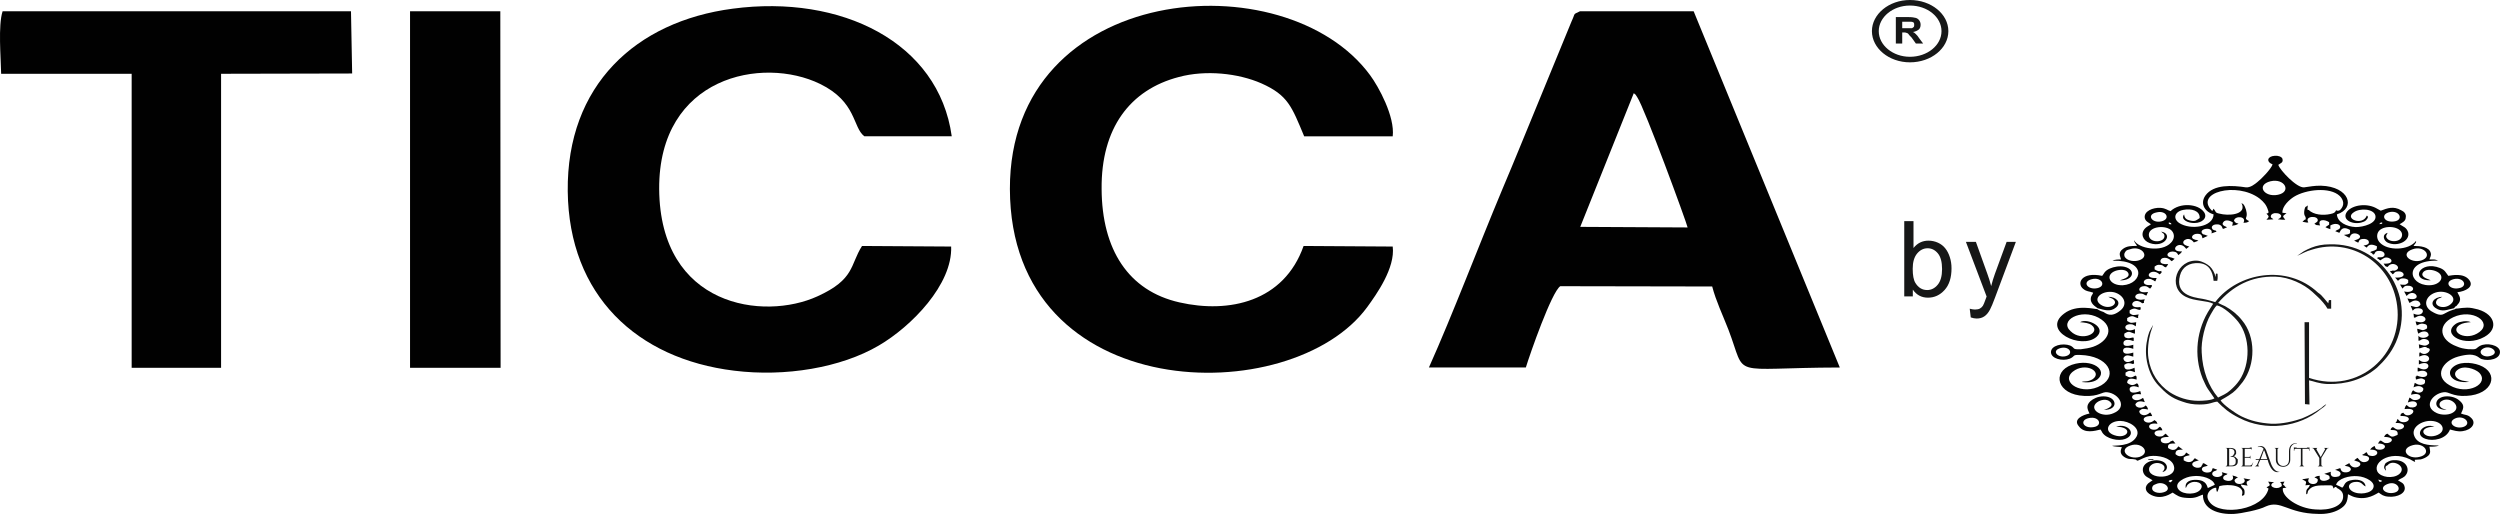
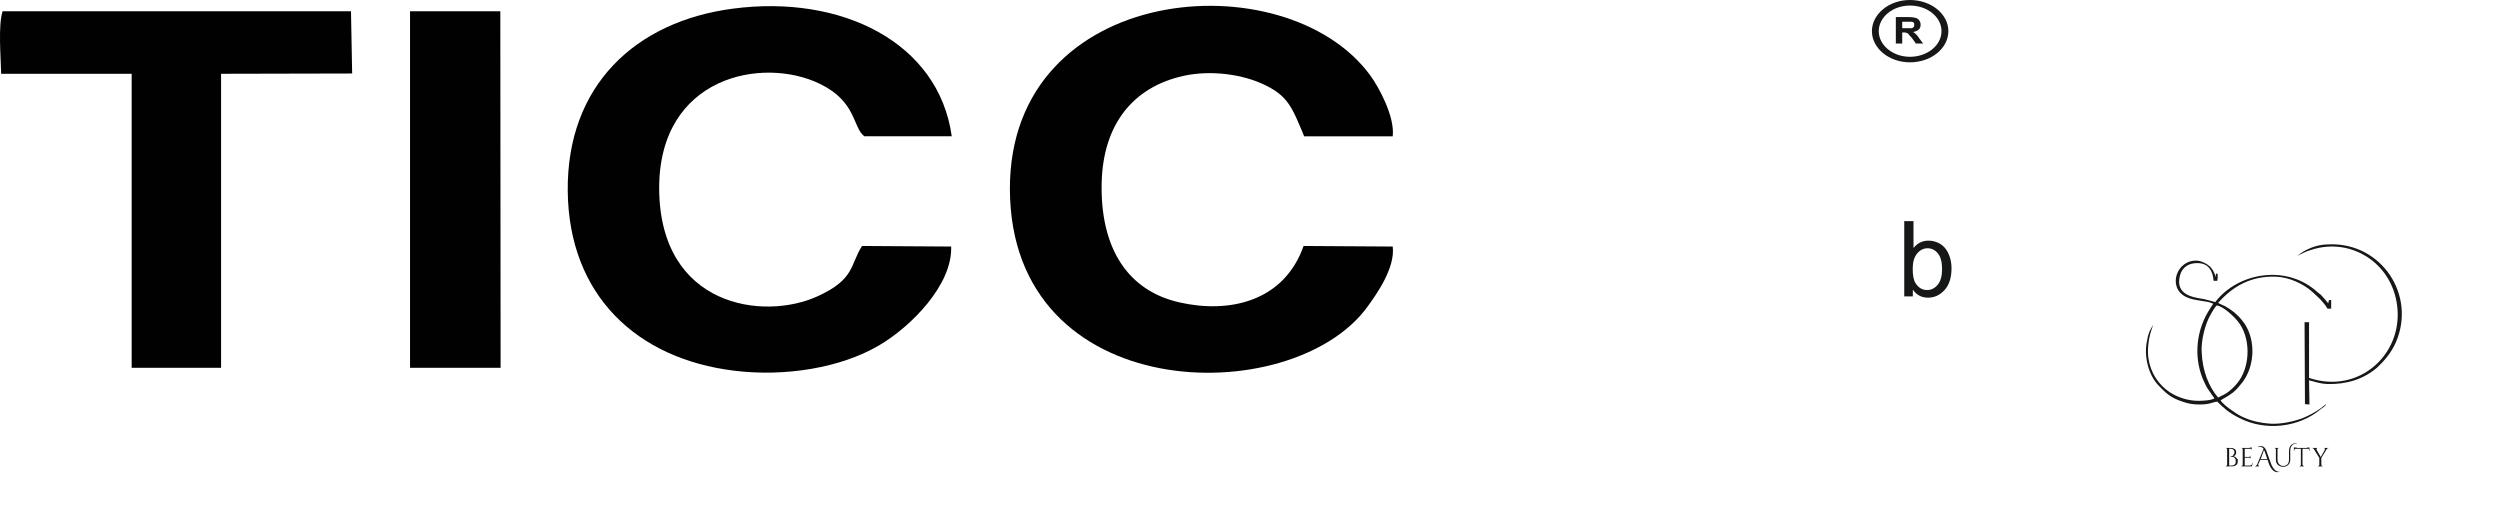
<svg xmlns="http://www.w3.org/2000/svg" version="1.1" id="Layer_1" x="0px" y="0px" width="304.452px" height="62.592px" viewBox="0 0 304.452 62.592" enable-background="new 0 0 304.452 62.592" xml:space="preserve">
  <g>
-     <path fill="#010101" d="M198.962,11.348c0.353,0.316,0.07-0.036,0.424,0.493c0.881,1.269,6.025,15.294,6.132,15.858l-13.074-0.071   L198.962,11.348z M185.818,44.754c0.493-1.621,3.136-9.198,4.193-9.901l18.501,0.035c0.457,1.762,1.304,3.522,1.974,5.25   c2.325,6.062-0.212,4.651,13.567,4.616L206.256,1.375h-13.849c-0.917,0.458-0.494,0.105-1.022,1.232l-3.91,9.515   c-1.517,3.665-2.96,7.259-4.546,10.995c-2.892,6.906-6.026,15.188-8.915,21.637H185.818z" />
    <path fill="#010101" d="M115.832,30.024l-10.854-0.07c-1.48,2.326-0.847,4.053-5.428,6.132c-6.554,2.995-19.17,1.304-19.275-13.074   C80.205,9.304,92.856,6.801,99.869,10.22c4.477,2.185,3.947,5.286,5.393,6.378h10.642C114.317,5.145,102.441-0.705,89.227,1.057   c-11.806,1.55-20.229,9.338-20.087,22.236c0.141,12.687,8.422,20.403,20.263,21.849c6.202,0.775,13.004-0.353,17.62-3.065   C111.004,39.75,116.008,34.642,115.832,30.024L115.832,30.024z" />
    <path fill="#010101" d="M169.607,30.024l-10.854-0.07c-2.396,6.801-9.092,8.246-15.118,6.871   c-6.236-1.409-9.443-6.447-9.479-13.813c-0.07-7.4,3.453-12.087,9.409-13.637c3.276-0.881,7.224-0.458,10.043,0.775   c3.242,1.444,3.7,2.819,5.215,6.449h10.783c0.283-2.396-1.728-6.062-2.748-7.436C156.57-4.863,122.951-2.22,122.986,23.011   c0.07,26.502,34.323,26.958,43.521,14.379C167.634,35.838,169.925,32.632,169.607,30.024L169.607,30.024z" />
    <path fill="#010101" d="M0.317,1.375C-0.247,3.101,0.105,6.978,0.14,8.986h15.894V44.79h10.889V8.986L42.886,8.95l-0.142-7.576   L0.317,1.375L0.317,1.375z" />
    <polygon fill="#010101" points="49.935,44.79 60.964,44.79 60.929,1.375 49.935,1.375  " />
    <path fill="#161717" d="M279.751,31.152c0.25-0.1,0.55-0.249,0.851-0.399c0.299-0.147,0.597-0.248,0.947-0.348   c4.69-1.498,9.729,1.545,10.378,6.832c0.746,5.937-4.691,10.827-10.729,8.782v-6.785h-0.548l0.05,9.979l0.55,0.05l-0.052-2.945   c0.551,0.1,1.15,0.4,2.246,0.45c2.294,0.05,4.338-0.55,6.036-1.997c0.85-0.797,1.697-1.746,2.297-3.092   c2.493-5.788-1.796-12.124-8.084-11.923c-0.848,0-1.547,0.148-2.195,0.398c-0.349,0.148-0.697,0.301-0.945,0.449L279.751,31.152z    M269.971,37.188c0.799,0.15,2.045,1.299,2.594,1.995c1.499,1.896,1.499,5.141,0.149,7.134c-0.349,0.501-0.698,0.849-1.096,1.201   c-0.55,0.496-0.949,0.597-1.498,0.896c-1.146-1.348-1.896-3.243-1.995-5.488c-0.1-1.397,0.398-3.444,1.097-4.639   C269.424,37.938,269.724,37.39,269.971,37.188L269.971,37.188z M269.525,36.989c-0.102,0.199-0.25,0.35-0.352,0.55   c-1.694,2.543-2.045,5.735-0.946,8.53c0.198,0.397,0.398,0.948,0.647,1.297l0.799,1.146c-0.35,0.251-1.446,0.3-1.947,0.3   c-1.247,0-2.495-0.397-3.492-1.045c-1.347-0.899-2.343-2.347-2.595-4.143c-0.148-0.948,0-2.195,0.252-3.095   c0.099-0.299,0.2-0.597,0.299-0.897c-0.049,0-0.049,0-0.049,0.049l-0.2,0.351c-0.099,0.15-0.099,0.25-0.202,0.398   c-0.1,0.299-0.2,0.598-0.249,0.946c-0.448,1.897,0.098,4.241,1.396,5.588c0.85,0.898,1.499,1.499,2.894,1.946   c0.698,0.252,1.297,0.351,2.096,0.351c1.296,0,1.546-0.302,2.146-0.351c0.797,0.798,1.396,1.347,2.691,1.997   c3.195,1.643,7.285,1.147,9.931-1.097c0.148-0.101,0.2-0.15,0.348-0.25c0.149-0.149,0.202-0.149,0.3-0.349   c-0.249,0.148-0.398,0.299-0.647,0.498c-0.65,0.448-1.447,0.897-2.196,1.198c-1.048,0.397-2.546,0.747-3.842,0.697   c-1.446-0.099-2.494-0.349-3.641-0.898c-0.798-0.398-2.197-1.395-2.545-1.945c0.099-0.1,0.85-0.449,1.496-0.948   c0.5-0.397,0.797-0.797,1.2-1.297c1.594-2.146,1.594-5.537-0.101-7.532c-0.55-0.699-1.248-1.249-2.047-1.697   c-0.299-0.15-0.599-0.25-0.848-0.398c1.746-1.995,3.991-3.294,6.984-3.195c1.696,0.051,3.446,0.9,4.492,1.849l0.645,0.6   c0.352,0.301,1,1.046,1.2,1.446h0.448V36.54c-0.397,0-0.25,0-0.349,0.398l-0.55-0.646c-0.249-0.303-0.398-0.45-0.696-0.65   c-3.793-3.543-9.779-2.444-12.522,1.147c-0.551-0.146-0.999-0.298-1.548-0.397c-1.298-0.2-3.343-0.55-2.744-2.845   c0.252-0.997,1.098-1.598,2.347-1.497c1.147,0.097,1.647,0.949,1.746,2.146h0.447c0.049-0.199,0.049-0.351,0.049-0.502   c0-0.348,0-0.348-0.101-0.396c-0.198,0.1-0.097,0.049-0.146,0.447c-0.149-0.598-0.4-0.995-0.7-1.296   c-0.349-0.302-0.847-0.6-1.445-0.698c-2.595-0.25-3.791,3.243-1.497,4.391C267.229,36.69,268.826,36.591,269.525,36.989   L269.525,36.989z" />
-     <rect x="274.704" y="55.898" fill="#161717" width="0.669" height="0.095" />
    <path fill="#161717" d="M271.619,54.551c0.249,0,0.397,0.048,0.55,0.151c0.098,0.098,0.148,0.199,0.148,0.348c0,0.1,0,0.15,0,0.2   c-0.051,0.049-0.051,0.099-0.1,0.148c0,0.05-0.049,0.101-0.099,0.101c-0.052,0.049-0.102,0.049-0.151,0.049   c0.1,0.05,0.202,0.05,0.251,0.099c0.051,0.051,0.1,0.1,0.149,0.148c0.05,0.051,0.1,0.099,0.148,0.147c0,0.101,0,0.151,0,0.252   c0,0.199-0.049,0.35-0.199,0.448c-0.1,0.101-0.301,0.151-0.55,0.151h-0.348v-0.103h0.348c0.148,0,0.299-0.049,0.399-0.147   c0.099-0.101,0.099-0.201,0.099-0.35c0-0.149,0-0.252-0.049-0.301c-0.05-0.099-0.099-0.147-0.15-0.199   c-0.1-0.051-0.199-0.051-0.248-0.051c-0.101-0.049-0.201-0.049-0.249-0.049l0,0c0.048,0,0.098-0.048,0.146-0.048   c0.051,0,0.15,0,0.2-0.05c0.051-0.05,0.099-0.101,0.099-0.148c0.051-0.05,0.103-0.148,0.103-0.252c0-0.148-0.052-0.248-0.151-0.348   c-0.099-0.05-0.199-0.1-0.349-0.1h-0.299c0,0,0,0,0-0.051l0,0c0-0.049-0.048-0.049-0.048-0.049L271.619,54.551L271.619,54.551z    M271.469,54.551v2.246h-0.248v-2.246H271.469z M271.27,56.546v0.251h-0.302l0,0h0.049c0.052,0,0.104-0.05,0.152-0.099   c0.051,0,0.051-0.051,0.051-0.149h0.05V56.546z M271.27,54.751h-0.049c0-0.049,0-0.099-0.05-0.152c-0.05,0-0.102-0.048-0.152-0.048   h-0.05l0,0h0.302L271.27,54.751L271.27,54.751z M273.366,54.551v2.246h-0.248v-2.246H273.366z M274.212,56.695v0.101h-0.896v-0.101   H274.212z M274.064,55.646v0.101h-0.747v-0.101H274.064z M274.212,54.551v0.102h-0.896v-0.102H274.212z M274.413,56.297l-0.201,0.5   h-0.499l0.102-0.099c0.098,0,0.147,0,0.198,0c0.1-0.051,0.149-0.051,0.199-0.1c0.051-0.05,0.05-0.102,0.099-0.15   C274.314,56.396,274.363,56.346,274.413,56.297L274.413,56.297L274.413,56.297z M274.064,55.747v0.198l0,0v-0.05   c0-0.048-0.05-0.098-0.05-0.098c-0.05-0.05-0.05-0.05-0.1-0.05l0,0L274.064,55.747L274.064,55.747z M274.064,55.448v0.198h-0.151   l0,0c0.05,0,0.05-0.049,0.1-0.049C274.014,55.549,274.064,55.5,274.064,55.448L274.064,55.448L274.064,55.448L274.064,55.448z    M274.212,54.599v0.303l0,0v-0.1c0-0.051-0.049-0.1-0.049-0.1c-0.049-0.05-0.099-0.05-0.148-0.05v-0.051h0.197V54.599z    M274.212,54.551h-0.396c0.048,0,0.097,0,0.146,0c0-0.05,0.05-0.05,0.1-0.05s0.05,0,0.1,0c0,0,0.049,0,0.049-0.049L274.212,54.551   L274.212,54.551z M273.167,56.546v0.251h-0.303l0,0h0.05c0.053,0,0.102-0.05,0.152-0.099c0.05,0,0.05-0.051,0.05-0.149h0.051   V56.546z M273.167,54.751h-0.049c0-0.049,0-0.099-0.051-0.152c-0.05,0-0.1-0.048-0.152-0.048l0,0h-0.049h0.302L273.167,54.751   L273.167,54.751z M280.399,54.551v2.246h-0.198v-2.246H280.399z M281.249,54.551v0.102h-1.897v-0.102H281.249z M281.249,54.599   v0.303h-0.052v-0.1c0-0.051,0-0.1-0.049-0.1c0-0.05-0.05-0.05-0.1-0.05v-0.051h0.2V54.599z M281.249,54.551h-0.399   c0.05,0,0.101,0,0.101-0.05c0.048,0,0.097,0,0.147,0c0,0,0.049,0,0.099,0c0,0,0.051,0,0.051-0.049v0.099H281.249z M280.201,56.546   v0.251h-0.25l0,0h0.048c0.051,0,0.1-0.05,0.149-0.099C280.201,56.695,280.201,56.645,280.201,56.546L280.201,56.546z    M280.399,56.546L280.399,56.546c0,0.099,0.051,0.149,0.101,0.149c0,0.05,0.052,0.101,0.148,0.101l0,0l0,0h-0.251v-0.25H280.399z    M279.6,54.599v0.054c-0.049,0-0.099,0-0.148,0.05c-0.051,0-0.051,0.049-0.051,0.098v0.099h-0.049v-0.3H279.6L279.6,54.599z    M279.351,54.451c0.049,0.049,0.049,0.049,0.1,0.049c0,0,0.049,0,0.1,0c0.049,0,0.049,0,0.099,0c0.049,0.05,0.099,0.05,0.099,0.05   h-0.398v-0.099H279.351z M281.995,54.551l0.649,1.149l-0.147,0.147l-0.801-1.297H281.995z M282.695,55.747v1.049h-0.249v-1.049   H282.695z M283.242,54.551h0.2l-0.797,1.297l-0.098-0.05L283.242,54.551z M283.143,54.751v-0.049c0-0.05,0-0.05-0.05-0.05   c0-0.054,0-0.054,0-0.054c-0.05-0.048-0.05-0.048-0.099-0.048h-0.052l0,0h0.749l0,0h-0.051c-0.049,0-0.146,0.048-0.199,0.048   c-0.049,0.054-0.099,0.104-0.148,0.152H283.143z M281.846,54.751c-0.05-0.049-0.099-0.099-0.15-0.152   c-0.049,0-0.097-0.048-0.199-0.048l0,0l0,0h0.799l0,0h-0.054c-0.048,0-0.048,0-0.097,0.048c0,0,0,0,0,0.054   c-0.051,0-0.051,0-0.051,0.05v0.049H281.846z M282.497,56.546v0.251h-0.303l0,0h0.048c0.054,0,0.104-0.05,0.152-0.099   c0.051,0,0.051-0.051,0.051-0.149h0.052V56.546z M282.644,56.546h0.049c0,0.099,0,0.149,0.05,0.149   c0.051,0.05,0.101,0.101,0.148,0.101h0.05l0,0h-0.298L282.644,56.546L282.644,56.546z M277.656,57.444   c-0.6,0.1-0.998-0.647-1.149-1.147l-0.399-1.096c-0.147-0.499-0.396-1.1-1.146-0.798v0.049c0.349-0.102,0.549,0,0.699,0.2   l-0.798,1.946c-0.101,0.1-0.202,0.2-0.302,0.2h-0.05l0,0h0.7l0,0h-0.051c-0.098,0-0.147-0.101-0.147-0.25l0.249-0.55h0.897   l0.1,0.347C276.607,57.344,277.105,57.644,277.656,57.444L277.656,57.444z M275.31,55.896l0.4-1.094   c0.05,0.1,0.098,0.199,0.147,0.35l0.249,0.744H275.31L275.31,55.896z M278.752,55.995c0,0.449-0.249,0.75-0.699,0.75   c-0.396,0-0.696-0.301-0.696-0.8v-1.243c0-0.05,0.1-0.151,0.199-0.151h0.051l0,0h-0.697l0,0h0.049c0.099,0,0.2,0.102,0.2,0.151   v1.293c0,0.501,0.349,0.852,0.896,0.852c0.501,0,0.853-0.351,0.853-0.852v-1.094c0-0.601,0.348-0.899,0.797-0.899v-0.049   c-0.548,0-0.948,0.298-0.948,0.997v1.045H278.752z" />
-     <rect x="261.621" y="55.898" fill="#161717" width="0.62" height="0.095" />
    <path fill="#161717" d="M232.592,0c-2.547,0-4.628,1.716-4.628,3.794c0,2.081,2.079,3.797,4.628,3.797   c2.601,0,4.682-1.716,4.682-3.797C237.273,1.716,235.192,0,232.592,0z M232.592,6.916c-2.079,0-3.795-1.405-3.795-3.121   c0-1.714,1.716-3.119,3.795-3.119c2.131,0,3.846,1.405,3.846,3.119C236.437,5.511,234.722,6.916,232.592,6.916z" />
    <path fill="#161717" d="M230.876,5.305V2.081h1.561c0.415,0,0.676,0.051,0.886,0.103c0.154,0.052,0.312,0.155,0.415,0.312   c0.104,0.156,0.156,0.311,0.156,0.521c0,0.208-0.053,0.417-0.211,0.571c-0.207,0.155-0.413,0.26-0.728,0.312   c0.155,0.051,0.261,0.156,0.366,0.259c0.103,0.104,0.259,0.26,0.415,0.52l0.467,0.624h-0.885l-0.521-0.728   c-0.208-0.208-0.363-0.365-0.415-0.468c-0.052-0.052-0.154-0.104-0.208-0.104c-0.104-0.053-0.209-0.053-0.364-0.053h-0.155v1.353   h-0.778V5.305z M231.655,3.432h0.521c0.363,0,0.571,0,0.675,0c0.104-0.053,0.155-0.105,0.209-0.156   c0.053-0.052,0.052-0.155,0.052-0.26c0-0.104,0-0.156-0.052-0.261c-0.104-0.052-0.156-0.104-0.313-0.104c-0.053,0-0.208,0-0.52,0   h-0.573V3.432L231.655,3.432z" />
    <g enable-background="new    ">
      <path fill="#161717" d="M232.946,36.098h-1.045v-9.167h1.126v3.27c0.475-0.595,1.08-0.894,1.819-0.894    c0.405,0,0.792,0.083,1.158,0.247c0.365,0.166,0.664,0.397,0.897,0.695c0.237,0.298,0.422,0.657,0.554,1.078    c0.134,0.421,0.202,0.871,0.202,1.351c0,1.139-0.282,2.017-0.845,2.64c-0.563,0.62-1.236,0.932-2.025,0.932    c-0.781,0-1.396-0.329-1.842-0.981V36.098z M232.931,32.728c0,0.797,0.108,1.372,0.327,1.726c0.354,0.578,0.832,0.868,1.437,0.868    c0.491,0,0.916-0.214,1.275-0.641c0.357-0.427,0.537-1.063,0.537-1.91c0-0.867-0.172-1.506-0.516-1.92    c-0.344-0.412-0.759-0.619-1.247-0.619c-0.49,0-0.917,0.215-1.274,0.64C233.112,31.302,232.931,31.918,232.931,32.728z" />
    </g>
    <g enable-background="new    ">
-       <path fill="#161717" d="M239.999,38.653l-0.124-1.057c0.246,0.066,0.46,0.1,0.642,0.1c0.252,0,0.451-0.041,0.602-0.124    c0.15-0.084,0.272-0.199,0.369-0.351c0.069-0.111,0.185-0.392,0.343-0.837c0.021-0.063,0.055-0.153,0.1-0.276l-2.52-6.652h1.215    l1.38,3.846c0.181,0.486,0.341,0.999,0.481,1.538c0.131-0.518,0.283-1.021,0.463-1.513l1.419-3.872h1.123l-2.523,6.752    c-0.271,0.729-0.481,1.232-0.631,1.507c-0.2,0.371-0.429,0.645-0.688,0.815c-0.258,0.175-0.565,0.261-0.924,0.261    C240.508,38.792,240.265,38.746,239.999,38.653z" />
-     </g>
-     <path fill="#030303" d="M262.588,58.939c0.996-0.446,2.047,0.65,0.947,0.997c-0.695,0.251-1.692-0.048-1.394-0.698   C262.239,59.04,262.39,59.04,262.588,58.939L262.588,58.939z M290.776,58.939c1.099-0.446,1.896,0.749,0.85,1.048   C290.527,60.288,289.528,59.39,290.776,58.939L290.776,58.939z M290.078,58.593c-0.3,0.2-0.351,0.049-0.45-0.201   c0.051,0.05,0.252,0.05,0.303,0.098C290.229,58.593,289.979,58.493,290.078,58.593L290.078,58.593z M264.086,58.593   c0.148-0.15,0.249-0.15,0.499-0.15c-0.099,0.15-0.099,0.202-0.299,0.301L264.086,58.593z M284.49,59.04   c0.2-0.749,1.599-1.148,2.644-1.048c0.899,0.05,2.394,0.748,1.797,1.598c-0.499,0.649-2.194,0.698-2.744,0   c-0.35-0.45,0.049-0.85,0.6-0.898c0.849-0.099,0.897,0.398,1.295,0.547c-0.048-0.646-0.748-0.897-1.547-0.796   c-1.147,0.15-0.947,0.697-1.296,0.947C284.94,59.238,284.79,59.14,284.49,59.04L284.49,59.04z M266.183,59.438   c0.147-0.2,0.099-0.348,0.397-0.548c0.747-0.499,1.896-0.05,1.445,0.65c-0.447,0.747-2.146,0.747-2.694,0.097   c-0.747-0.846,0.852-1.596,1.697-1.646c1.097-0.149,2.496,0.299,2.693,1.048l-0.849,0.397c-0.1-0.148-0.1-0.948-1.347-0.996   C266.778,58.392,266.032,58.642,266.183,59.438L266.183,59.438z M293.87,54.201c1.396-0.349,2.343,1.098,0.747,1.445   C293.22,55.995,292.124,54.652,293.87,54.201L293.87,54.201z M259.447,54.251c1.396-0.497,2.544,0.9,1.098,1.396   C259.196,56.046,257.9,54.751,259.447,54.251L259.447,54.251z M299.107,50.909c1.097-0.352,1.946,0.747,0.849,1.096   C298.858,52.306,297.911,51.359,299.107,50.909L299.107,50.909z M254.409,50.909c1.245-0.251,1.693,0.896,0.599,1.096   C253.709,52.256,253.159,51.16,254.409,50.909L254.409,50.909z M250.967,42.378c1.096-0.25,1.597,0.746,0.597,0.998   C250.563,43.625,249.767,42.677,250.967,42.378L250.967,42.378z M302.55,42.378c0.85-0.349,1.896,0.598,0.797,0.948   C302.349,43.674,301.552,42.776,302.55,42.378L302.55,42.378z M298.806,33.997c1.247-0.303,1.799,0.897,0.65,1.097   C298.26,35.343,297.611,34.296,298.806,33.997L298.806,33.997z M254.756,33.997c1.199-0.303,1.798,0.849,0.648,1.097   C254.207,35.343,253.509,34.296,254.756,33.997L254.756,33.997z M293.82,30.353c1.346-0.497,2.495,0.85,1.096,1.349   C293.571,32.147,292.175,30.903,293.82,30.353L293.82,30.353z M259.396,30.353c1.397-0.497,2.496,0.901,1.099,1.349   c-0.601,0.199-1.348,0.05-1.646-0.299c-0.201-0.201-0.201-0.5-0.05-0.699C258.948,30.455,259.048,30.455,259.396,30.353   L259.396,30.353z M289.93,27.261c-0.303,0.1-0.051,0.05-0.151,0c0.05-0.1,0.05-0.1,0.151-0.148c0.299-0.049,0.098,0,0.199,0.048   C290.028,27.261,290.178,27.261,289.93,27.261L289.93,27.261z M264.436,27.311c-0.251,0-0.202,0.05-0.351-0.15   c0.05,0,0-0.147,0.249,0C264.386,27.161,264.436,27.261,264.436,27.311L264.436,27.311z M291.075,25.815   c1.199-0.199,1.648,0.999,0.5,1.149C290.278,27.161,289.829,26.064,291.075,25.815L291.075,25.815z M262.639,25.865   c1.197-0.298,1.747,0.849,0.548,1.098C262.042,27.211,261.343,26.113,262.639,25.865L262.639,25.865z M273.067,24.966   c0.349,1.197-1.696,1.347-2.795,1.046c-0.55-0.098-0.398-0.249-0.697-0.597c-0.202,0.299,0,0.201-0.202,0.249   c-2.195-2.196,2.993-3.59,5.787-1.497c0.551,0.447,0.849,0.799,1.047,1.445c0.148,0.398-0.05,0.349-0.199,0.398   c0.399,0.4,0.299,0.4,0,0.75l0.849-0.05c-0.098-0.149-0.398-0.149-0.3-0.448c0.05-0.201,0.35-0.351,0.7-0.301   c0.249,0,0.548,0.149,0.548,0.351c-0.051,0.298-0.299,0.298-0.398,0.399l0.599,0.05h0.3c-0.3-0.449-0.45-0.35,0.147-0.799   l-0.499-0.05c-0.05-0.796,0.849-1.595,1.396-1.943c1.448-0.899,4.391-1.25,5.588-0.1c0.448,0.448,0.648,1.098,0.05,1.695   c-0.3,0.2-0.449,0.049-0.449,0.049h-0.049c-0.149,0.299-0.25,0.349-0.698,0.449c-0.898,0.201-2.046,0.099-2.645-0.498   c-0.1-0.05-0.199,0.199-0.1-0.551c-0.049,0-0.049,0.05-0.049,0.05l-0.249,0.149c-0.101,0.201-0.148,0.448-0.148,0.747   c0.048,0.5,0.199,0.251,0.199,0.75c-0.049,0-0.149,0.049-0.199,0.099l-0.203,0.2l0.553,0.099c0.247-0.049,0.097,0.05,0.147-0.049   c-0.498-0.798,1.348-0.85,1.147-0.15c-0.051,0.15-0.25,0.202-0.398,0.35l0.248,0.148l0.451,0.049   c-0.352-0.746,0.498-0.798,1.095-0.397v0.299l-0.446,0.299c0.099,0.099,0.446,0.201,0.598,0.25v-0.448   c0.898-0.5,1.496,0.098,1.046,0.448c-0.098,0.049-0.348,0.149-0.446,0.249l0.499,0.2l0.05-0.099   c0.248-0.549,0.647-0.599,1.247-0.249v0.397c-0.25,0.15-0.3,0.15-0.748,0.203l0.65,0.348c0.05,0,0.05-0.049,0.05-0.049l0.048-0.099   c0.299-0.9,2.045,0,0.749,0.397l-0.25,0.1l0.498,0.249l0.148-0.299c0.099-0.099,0.25-0.147,0.351-0.147   c0.398-0.051,0.6,0.049,0.748,0.199c0.251,0.5-0.398,0.549-0.601,0.599l0.4,0.249c0.249-0.497,0.798-0.396,1.247-0.148l-0.05,0.349   c-0.351,0.252-0.6,0.201-0.797,0.351c0.299,0.148,0.299,0.199,0.349,0.299c0.349-0.05,0.098-0.349,0.599-0.449   c0.85-0.099,1.048,0.598,0.551,0.749c-0.401,0.098-0.65-0.101-0.602,0.199c0.15,0,0.2,0.148,0.352,0.2l0.299-0.2   c0.149-0.099,0.25-0.148,0.448-0.148c0.746,0.049,0.998,0.846-0.349,0.745l0.199,0.303c0.2,0.099,0.05,0.048,0.299,0.099   c0.55-0.851,1.798,0.05,1,0.397c-0.203,0.103-0.203,0.051-0.352,0.051c-0.099,0-0.099,0-0.199,0.052   c-0.249,0.049,0-0.252-0.15,0.097c0.15,0.1,0.15,0.147,0.299,0.299c0.252-0.098,0.15-0.347,0.7-0.347   c0.749-0.049,1.097,0.846-0.397,0.745l0.348,0.4c0.201-0.15,0.25-0.3,0.6-0.3c0.348,0,0.498,0.099,0.646,0.199v0.35   c-0.397,0.3-0.348,0.25-0.996,0.2l0.3,0.5c0.149-0.149,0.199-0.349,0.598-0.349c0.7-0.05,0.948,0.499,0.401,0.696   c-0.303,0.101-0.552,0.048-0.8,0l0.299,0.551c0.999-1.149,2.144,0.798,0.1,0.3l0.249,0.548c0.252-0.1,0.352-0.299,0.8-0.299   c0.349,0.05,0.499,0.199,0.549,0.499c-0.35,0.499-0.698,0.251-1.196,0.147l0.248,0.601c0.148-0.149,0.2-0.299,0.599-0.299   c1.147-0.051,0.598,1.197-0.5,0.65l0.05,0.497c0.35-0.05,0.1,0,0.4-0.149c0.845-0.348,1.445,0.501,0.597,0.698   c-0.299,0.05-0.497-0.049-0.797-0.098c0.051,0.199,0.051,0.299,0.149,0.497c0.25-0.1,0.449-0.298,0.848-0.198   c0.352,0.049,0.45,0.198,0.399,0.55c-0.6,0.397-0.6,0.149-1.196,0.049c0,0.199,0.049,0.448,0.148,0.599   c0.397-0.35,1.196-0.449,1.248,0.2c-0.249,0.397-1.049,0.397-1.248,0.05v0.599c0.299,0.048,0.25-0.251,0.798-0.201   c0.349,0.05,0.548,0.249,0.499,0.551c-0.448,0.447-0.748,0.2-1.248,0.1l0.05,0.499c0.299-0.051,0.699-0.35,0.998-0.051   c0.698,0.051-0.05,0.999-0.699,0.648c-0.25-0.099-0.051,0-0.099-0.099c-0.348,0.048-0.1-0.101-0.2,0.147c0,0.05,0,0.302,0,0.352   c0.248-0.101,0.499-0.252,0.85-0.151c0.55,0.151,0.446,0.851-0.253,0.801c-0.349,0-0.445-0.15-0.646-0.252v0.55   c1.597-0.698,1.447,1.047,0.148,0.498c-0.249-0.099-0.05-0.099-0.298-0.099l0,0v0.449h0.148c0.2-0.051-0.049,0,0.148-0.051   c1.249-0.249,1.197,1.247-0.397,0.553l-0.051,0.098l-0.052,0.05c0-0.05,0,0-0.048,0l0.048,0.348   c0.552-0.148,0.649-0.249,1.101,0.049c0.049,0.401-0.051,0.551-0.501,0.601c-0.397,0-0.499-0.149-0.747-0.252l-0.15,0.551   c0.4-0.2,0.947-0.25,1.198,0.148c0,0.649-0.849,0.601-1.246,0.203c-0.148,0.146-0.201,0.298-0.251,0.547   c1.395-0.399,1.446,0.648,0.5,0.648c-0.449,0-0.397-0.2-0.7-0.299l-0.197,0.594c1.298-0.548,1.497,0.7,0.399,0.602   c-0.302,0-0.399-0.2-0.55-0.299c-0.15,0.147-0.199,0.299-0.25,0.499c2.195-0.249,0.447,1.445-0.148,0.447   c-0.201,0.051-0.201,0.101-0.301,0.149l-0.049,0.249c1.548-0.05,1.096,0.849,0.251,0.749c-0.35-0.049-0.398-0.2-0.599-0.398   l-0.1,0.249c-0.099,0.249-0.05,0.049-0.149,0.249c1.545-0.05,1.147,0.899,0.201,0.798c-0.149-0.05-0.201-0.099-0.302-0.148   c-0.2-0.148,0-0.049-0.251-0.148c-0.198,0.148-0.198,0.148-0.248,0.348c0.551,0,0.948,0.051,0.85,0.601   c-0.749,0.348-0.749,0.248-1.249-0.15c-0.249,0.101-0.298,0.199-0.398,0.398c1.448,0,0.997,0.797,0.251,0.749   c-0.202,0-0.251-0.051-0.398-0.149c-0.1-0.049-0.05-0.049-0.15-0.099c-0.098-0.05,0-0.05-0.2-0.05l-0.25,0.349   c1.296,0,0.948,0.849,0.099,0.749c-0.499-0.05-0.397-0.251-0.499-0.45c-0.199,0.1-0.398,0.2-0.548,0.45   c1.348-0.05,0.947,0.946,0.051,0.747c-0.399-0.05-0.35-0.299-0.501-0.448c-0.148,0.101-0.351,0.299-0.499,0.299   c0.098,0.149-0.101,0.05,0.397,0.149c0.601,0.099,0.45,0.498,0.252,0.647c-0.7,0.4-1.1-0.25-1.1-0.25l-0.149-0.148l-0.396,0.299   l0.25,0.1c1.296,0.3-0.25,1.348-0.799,0.349c0,0,0,0,0-0.049c0,0,0,0-0.048-0.051l-0.553,0.301c0.201,0.101,0.451,0.05,0.65,0.252   c0.2,0.198,0.049,0.396-0.147,0.497c-0.202,0.1-0.8,0.149-0.948-0.199l-0.101-0.249l-0.598,0.2c0,0.049,0.049,0.049,0.049,0.049   h0.05l0.249,0.099c0.447,0.2,0.301,0.5,0.099,0.648c-0.147,0.049-1.147,0.348-0.996-0.549l-0.799,0.248   c0.45,0.201,0.698,0.102,0.648,0.6c-0.397,0.351-1.345,0.45-1.195-0.35c-0.253,0-0.451,0.051-0.65,0.201   c0.199,0.048,0.249,0.099,0.397,0.199c0.151,0.95-1.595,0.65-1.047-0.098c-0.348,0-0.498,0.098-0.85,0.098l0.151,0.102   c0.35,0.2,0.399,0.148,0.251,0.648l0.547-0.051c-0.199,0.599-0.498,0.299-0.447,1.146c0.348-0.147,0.05,0.053,0.148-0.147   c0,0,0-0.099,0.05-0.099c0.05-0.251-0.099-0.051,0.1-0.251c0.548-0.747,1.647-0.549,2.644-0.598l0.249,0.049l0.15,0.35   c0.1-0.15,0.05-0.101,0.2-0.199c0.349,0.048,0.098,0,0.148,0.098c0.399,0.2,0.747,0.449,0.798,0.9   c0.147,1.345-1.646,1.896-3.343,1.742c-2.094-0.099-4.19-1.543-3.99-2.593c0.3-0.05,0.3,0,0.447-0.147   c-0.147,0-0.147,0.048-0.248-0.15c-0.301-0.198-0.151-0.148,0-0.498l-0.549,0.05c0.048,0.05,0.198,0.147,0.198,0.299   c0.1,0.249-0.148,0.3-0.148,0.3c-0.548,0.397-1.696-0.15-0.747-0.599h-0.249l-0.502-0.05c0.05,0.1,0.148,0.199,0.2,0.349   c0,0.199-0.148,0.199-0.25,0.249c-0.05,0.051,0,0.051-0.148,0.099l0.25,0.151c-0.598,2.594-5.787,3.391-7.135,1.694   c-0.847-1.048,0.3-1.847,0.75-1.798c0.048,0.05,0,0.251,0.048,0.3c0.05,0.201-0.048,0.099,0.101,0.201   c0.05-0.099,0.099-0.201,0.147-0.349l0.099-0.352c1.151-0.299,3.196-0.097,2.746,1.1c0.199,0.201-0.05,0.1,0.148,0.05   c0,0,0.05-0.05,0.099-0.05c0-0.048,0-0.048,0.051-0.048c0.147-0.901-0.25-0.65-0.45-1.25l0.85,0.149   c-0.1-0.25-0.15-0.199-0.1-0.499c0.1-0.049,0.3-0.15,0.449-0.251l-0.849-0.148c0.648,0.648-0.999,1.047-1.096,0.249   c0.049-0.199,0.396-0.35,0.396-0.35c0.05,0,0.05,0,0.05,0l-0.349-0.148c-0.148-0.051-0.2-0.051-0.349-0.1   c0.301,0.551-0.298,0.798-0.85,0.6c-0.198-0.049-0.349-0.201-0.249-0.449c0.099-0.148,0.249-0.199,0.401-0.249   c0.098-0.101,0.048-0.051,0.098-0.101l-0.698-0.199c0.099,0.199,0.147,0.35-0.148,0.5c-0.501,0.25-1.249-0.049-0.948-0.5   c0.101-0.1,0.249-0.15,0.399-0.199c0.098-0.05,0.048-0.05,0.146-0.099l-0.547-0.2c-0.101,0.147-0.051,0.397-0.351,0.498   c-0.648,0.199-1.246-0.249-0.848-0.598c0.147-0.1,0.397-0.1,0.599-0.201l-0.5-0.301c-0.299,0.151-0.05-0.048-0.148,0.151   c0,0-0.05,0.099-0.099,0.148c0,0.05-0.051,0.149-0.15,0.199c-0.749,0.302-1.547-0.5-0.499-0.748l0.301-0.1l-0.251-0.1   c-0.101-0.05-0.101-0.099-0.249-0.149c-0.15,0.149-0.101,0.149-0.251,0.301c-0.351,0.299-0.796,0.149-1.097-0.05v-0.348   c0.399-0.299,0.549-0.15,0.746-0.299l-0.445-0.303c0,0,0,0.053-0.051,0.053c0,0,0,0,0,0.049c-0.101,0.148-0.2,0.299-0.549,0.349   c-0.351,0.048-0.502-0.1-0.7-0.25c0-0.499,0.3-0.548,0.899-0.548l-0.55-0.401c-0.101,0.101-0.398,0.801-1.246,0.2   c-0.1-0.548,0.299-0.548,0.896-0.548l-0.299-0.349h-0.049l-0.25,0.1c0,0-0.05,0-0.05,0.049c-0.201,0.249-0.948,0.249-1.098-0.049   c-0.248-0.5,0.45-0.551,0.947-0.551l-0.396-0.398c-0.253,0.15-0.253,0.35-0.7,0.35c-0.748,0.049-1.096-0.85,0.299-0.749   c-0.049-0.199-0.1-0.299-0.299-0.447c-0.2,0.098-0.248,0.299-0.5,0.348c-0.999,0.199-1.247-0.945,0.201-0.697   c-0.051-0.149-0.051-0.1-0.1-0.248c-0.101-0.05,0,0-0.101-0.101c-0.05,0-0.098-0.05-0.098-0.05c0-0.049-0.05-0.049-0.05-0.049   c-0.1,0.049-0.051,0-0.149,0.099c-0.998,0.698-1.995-0.649-0.147-0.6l-0.101-0.249l-0.148-0.199   c-0.798,0.747-1.446,0.099-1.298-0.202c0.348-0.299,0.448-0.248,1.046-0.148c-0.05-0.199-0.099-0.35-0.299-0.498   c-0.299,0.398-1.196,0.398-1.246-0.15c0.249-0.399,0.647-0.399,1.147-0.251l-0.2-0.498c-0.148,0.051-0.101,0-0.201,0.101   c-1.147,0.648-1.846-0.798-0.049-0.552l-0.1-0.397c0,0-1.247,0.548-1.297-0.199c-0.05-0.301,0.397-0.55,1.098-0.252   c0-0.199,0-0.348-0.2-0.498c-0.399,0.25-0.698,0.35-1.198-0.052c0-0.646,0.648-0.547,1.149-0.398v-0.347l0,0   c0-0.049-0.049-0.049-0.049-0.049l-0.051-0.051l-0.05-0.049c-0.45,0.3-0.699,0.3-1.198,0v-0.351c0.446-0.3,0.598-0.25,1.147-0.05   l-0.05-0.549c0,0-1.345,0.699-1.247-0.35c0.349-0.249,0.599-0.249,1.046-0.1c0.149-0.049,0,0.05,0.149-0.098l-0.049-0.4   c-1.098,0.649-1.296-0.099-1.245-0.248c0.298-0.501,0.746-0.252,1.194-0.149v-0.5c0,0-1.245,0.447-1.245-0.249   c0.051-0.65,1.245-0.201,1.245-0.201v-0.499c0,0-1.294,0.448-1.194-0.249c0.048-0.501,0.846-0.352,1.194-0.203l0.051-0.049v-0.347   c-0.2-0.101-0.349,0.098-0.748,0.048c-0.35-0.048-0.448-0.199-0.398-0.55c0.648-0.447,0.747-0.1,1.297,0v-0.548   c-1.297,0.548-1.595-0.648-0.499-0.6c0.298,0,0.397,0.149,0.6,0.251l0.051-0.501c-0.65,0.1-0.601,0.147-1.1-0.147v-0.35   c0.747-0.499,0.848-0.051,1.348,0c-0.049-0.15,0-0.3,0.05-0.449c-0.65,0.101-0.7,0.149-1.098-0.147v-0.352   c0.749-0.446,0.749-0.049,1.297-0.049l0.05-0.149c-0.05-0.248,0.05-0.101-0.05-0.199c-1.745,0.249-0.85-1.396,0.249-0.448   c0.05-0.05,0.15-0.05,0.202-0.05c-0.05-0.248,0.049-0.248,0.099-0.447c-0.349,0.049-0.5,0.1-0.848,0   c-0.552-0.149-0.351-0.75,0.397-0.701c0.399,0.052,0.3,0.15,0.649,0.25l0.198-0.448c-1.394,0.251-1.245-0.646-0.548-0.696   c0.448-0.05,0.548,0.149,0.798,0.298l0.201-0.248c0-0.249,0.099-0.1-0.051-0.199c-1.248,0.147-1.099-0.75-0.302-0.75   c0.353,0,0.402,0.148,0.601,0.2c0.101,0.1,0,0.052,0.199,0.1c0.049-0.149,0.1-0.249,0.149-0.399c-1.847,0.1-0.647-1.395,0.35-0.447   c0.199-0.1,0.1-0.1,0.249-0.2c-0.05-0.549,0.05,0.148-0.847-0.4v-0.347c0.248-0.148,0.298-0.252,0.697-0.202   c0.497,0.052,0.249,0.202,0.698,0.301c0.1-0.199,0.149-0.15,0.25-0.401c-1.247,0.101-0.948-0.546-0.799-0.646   c0.149-0.15,0.551-0.15,0.75-0.05c0.298,0.099,0.399,0.349,0.447,0.298c0,0,0,0,0.051,0.051l0.348-0.299l-0.25-0.1l-0.148-0.05   c-0.9-0.149-0.398-0.896,0.398-0.697c0.298,0.05,0.349,0.25,0.447,0.398c0.201-0.148,0.351-0.248,0.45-0.447   c-1.695,0.099-0.45-1.446,0.398-0.451c0,0,0,0.05,0.05,0.05v0.05c0-0.05,0.051,0,0.051,0.049l0.397-0.298c0,0,0,0-0.049,0   l-0.299-0.1c-0.55-0.198-0.45-0.548-0.202-0.696c0.399-0.25,0.797-0.1,1.098,0.298l0.548-0.201l-0.198-0.098   c-0.15,0-0.101,0-0.249-0.05c-0.602-0.149-0.303-0.7,0.299-0.7c0.599,0,0.55,0.251,0.648,0.551l0.648-0.299l-0.399-0.149   c-0.1,0-0.199-0.052-0.249-0.102c-0.599-0.647,1.396-0.945,1.097-0.048c0.202-0.05,0.349-0.148,0.599-0.201   c-0.099-0.249,0.049-0.049-0.299-0.199c-0.098-0.05-0.148-0.05-0.2-0.149c-0.15-0.249,0-0.397,0.2-0.499   c0.299-0.098,0.746-0.098,0.948,0.201c0.199,0.298-0.1,0.098,0.199,0.298l0.449-0.2l-0.202-0.098   c-0.148-0.05-0.299-0.149-0.348-0.299c0.148-0.649,0.848-0.45,1.246-0.201c0,0.299,0,0.148-0.098,0.398   c0.301,0,0.648-0.1,0.797-0.25c-0.299-0.049-0.398-0.098-0.55-0.348c0.101-0.65,1.598-0.551,1.149,0.25   c0.249,0,0.499,0,0.698-0.201c-0.648-0.301-0.301-0.401-0.301-0.699c0.051-0.349-0.148-1.047-0.397-1.345l-0.148-0.102   c-0.05,0-0.099-0.049-0.099-0.049L273.067,24.966z M276.508,22.074c1.747-0.401,2.596,1.297,0.9,1.646   C275.711,24.068,274.712,22.522,276.508,22.074L276.508,22.074z M255.454,37.539c0.8,0.199,1.548,0.5,2.244-0.1   c0.701-0.6,0-1.297-0.945-1.297c0.199,0.15,0.499,0.15,0.696,0.397c0.5,0.55-0.647,1.247-1.646,0.55   c-1.047-0.746,0.25-1.796,1.646-1.498c1.15,0.299,1.746,1.397,0.8,2.195c-1.199,0.999-1.799,0.352-2.098,0.2   c-0.146-0.048-0.299-0.097-0.398-0.149c-0.048-0.051-0.148-0.051-0.199-0.099c-0.1-0.05-0.1-0.05-0.149-0.1   c-0.249,0.05-2.493-0.648-4.039,0.552c-2.794,2.093,2.095,4.438,3.941,2.842c1.346-1.196-1.151-2.344-1.996-1.796   c0.597,0.049,1.048,0.1,1.397,0.348c1.247,0.948-1.199,2.097-2.547,0.749c-1.445-1.296,1.25-2.795,3.393-1.646   c2.095,1.149,1.199,2.895-0.649,3.543c-0.446,0.149-0.998,0.249-1.494,0.3c-1.15,0.049-0.649-0.15-1.3-0.449   c-0.945-0.348-2.344,0-2.344,0.797c0,0.8,1.398,1.15,2.295,0.8c0.699-0.302,0.248-0.503,1.298-0.45   c3.342,0.099,4.637,2.446,2.543,3.69c-2.294,1.347-5.038-0.349-3.492-1.645c1.547-1.248,3.69,0,2.445,0.897   c-0.649,0.398-1.048,0.199-1.347,0.35c0.697,0.099,1.396,0.049,1.896-0.299c1.397-1.098-0.599-2.644-3.095-1.798   c-2.493,0.898-1.797,3.643,1.498,3.79c1.847,0.101,2.147-0.547,2.845-0.445c1.447,0.199,2.445,1.846,0.747,2.544   c-1.395,0.648-3.093-0.449-2.044-1.299c0.447-0.349,1.247-0.497,1.646-0.05c0.599,0.601-0.797,0.948-0.797,0.948   c1.845,0.051,1.646-1.645-0.05-1.645c-0.699,0-1.248,0.299-1.597,0.597c-0.55,0.552-0.351,0.949-0.099,1.499   c-0.798,0.149-2.046,0.7-1.298,1.547c0.697,0.949,1.995,0.549,2.643,0.397l0.05,0.1l0.05,0.049c0.052,0.1,0.052,0.1,0.102,0.201   c0.499,0.8,1.992,1.099,2.794,0.8c1.498-0.55,0.349-1.996-1.099-1.499c2.245,0.051,1.397,1.597-0.2,1.048   c-1.396-0.45-0.798-1.746,0.699-1.746c1.047,0,2.544,0.849,1.997,1.896c-0.7,1.297-2.746,1.046-2.995,1.147   c0.35,0.1,0.748,0.1,1.199,0.149c-0.148,0.35-0.251,0.7,0.1,1.048c0.198,0.199,0.598,0.397,0.896,0.397   c0.199,0,0.399,0,0.599,0.051c0.252,0.05,0.102,0.05,0.202,0.098c0.1,0.051-0.049,0.051,0.148,0.051   c0.397-0.148,0.849-0.446,1.446-0.549c1.046-0.147,2.543,0.199,2.894,1.047c0.746,1.847-3.343,1.897-2.945,0.352   c0.151-0.401,0.749-0.7,1.349-0.503c0.198,0.051,0.496,0.251,0.496,0.45c0.054,0.349-0.146,0.398-0.248,0.599   c0.65-0.149,0.749-0.798,0.199-1.199c-0.946-0.597-2.893-0.049-2.542,1.199c0.2,0.599,0.646,0.648,1.148,0.996   c-0.149,0.104-0.149,0.104-0.298,0.202c-0.75,0.448-0.7,1.197,0.146,1.597c1.346,0.647,2.447-0.251,2.594-0.301   c0.547,0.352,0.798,0.6,1.746,0.649c1.148,0.1,1.498-0.298,1.946-0.397c-0.05,1.792,1.896,2.443,3.79,2.344   c0.9-0.052,3.095-0.498,3.843-0.9c1.896-0.849,2.644,0.849,6.388,0.9c0.996,0.049,1.895-0.15,2.593-0.552   c0.747-0.447,0.997-0.845,1.047-1.846c0.25,0.102,0.449,0.251,0.799,0.352c1.597,0.446,2.692-0.451,2.94-0.552   c0.352,0.252,0.553,0.451,1.198,0.5c1.1,0.101,2.196-0.448,1.948-1.247c-0.1-0.446-0.45-0.499-0.799-0.749   c0.449-0.299,0.748-0.299,0.997-0.696c0.45-0.648,0.05-1.647-1.146-1.747c-0.699-0.051-0.947,0.1-1.348,0.35   c-0.099,0.15-0.298,0.501-0.099,0.749c0.148,0.199,0.049,0.099,0.148,0.148c-0.1-0.398-0.148-0.498,0.199-0.648   c0.598-0.798,2.446,0.201,1.398,1.095c-0.75,0.6-2.244,0.399-2.646-0.298c-0.646-1.247,1.896-2.845,4.441-1.247l0.149,0.051   l-0.05-0.252l0.748-0.051c0.349-0.097,0.698-0.248,0.949-0.498c0.299-0.349,0.146-0.598,0.098-1.047c0.398,0,0.897,0,1.148-0.149   c-1.347,0-2.594-0.149-2.993-1.147c-0.446-1.048,0.897-1.895,2.046-1.846c1.497,0.05,1.996,1.346,0.548,1.796   c-1.546,0.449-2.345-1.048-0.148-1.096c-1.348-0.5-2.593,0.998-1.046,1.497c0.847,0.298,2.494,0.05,2.942-1.149   c0.446,0.1,0.948,0.299,1.547,0.199c1.098-0.148,1.746-0.997,0.996-1.646c-0.398-0.398-0.747-0.299-1.196-0.497   c0.25-0.551,0.498-0.948-0.099-1.499c-0.3-0.3-0.851-0.599-1.597-0.599c-1.647,0-1.846,1.695-0.051,1.646   c-0.248-0.1-0.549-0.1-0.749-0.35c-0.198-0.197-0.147-0.55,0.102-0.698c1.047-0.746,2.692,0.749,1.297,1.446   c-0.501,0.25-1.297,0.25-1.849,0c-1.745-0.797-0.498-2.392,0.85-2.543c0.6-0.1,1.048,0.547,2.745,0.446   c3.241-0.148,4.09-2.793,1.595-3.741c-1.097-0.398-2.592-0.447-3.341,0.35c-0.649,0.698-0.051,1.896,2.093,1.693l-0.447-0.098   c-1.197-0.1-1.597-0.897-0.998-1.346c0.748-0.649,2.146-0.151,2.645,0.3c1.348,1.347-1.397,2.842-3.592,1.546   c-1.946-1.095-0.898-2.943,1.049-3.493c2.193-0.599,2.392,0.149,2.843,0.302c0.897,0.299,2.343,0,2.244-0.949   c-0.101-0.749-1.595-1.096-2.444-0.649c-0.599,0.351-0.251,0.45-1.396,0.399c-0.552-0.049-0.997-0.147-1.447-0.35   c-2.045-0.749-2.394-2.595-0.397-3.541c2.346-1.098,4.789,0.598,3.192,1.797c-1.596,1.197-3.692,0-2.445-0.851   c0.399-0.249,0.85-0.298,1.396-0.349c-0.298-0.147-0.797-0.147-1.147-0.048c-0.299,0.048-0.549,0.147-0.748,0.299   c-1.694,1.247,1.148,2.895,3.542,1.546c1.896-1.046,1.199-2.991-1.196-3.443c-0.398-0.1-0.799-0.148-1.199-0.1   c-0.398,0-0.745,0.1-1.096,0.1c-0.101,0.1-0.201,0.1-0.349,0.149c-0.599,0.201-0.599,0.25-1.099,0.501   c-0.499,0.298-1.197-0.148-1.545-0.348c-1.05-0.7-0.648-1.849,0.497-2.247c1.299-0.45,2.896,0.549,1.896,1.396   c-0.848,0.748-2.194,0.201-1.694-0.499c0.098-0.198,0.3-0.198,0.5-0.299c0.149-0.1,0.051-0.049,0.149-0.1   c-0.999,0.051-1.597,0.797-0.851,1.347c0.851,0.6,1.499,0.199,2.295,0.051l0.149-0.202c0.101-0.049,0.149-0.049,0.201-0.15   c0.748-0.745,0.202-1.197,0.049-1.595c0.947-0.1,2.097-0.646,1.445-1.496c-0.697-0.899-2.145-0.551-2.544-0.5   c-0.349-0.448-0.397-0.699-0.996-0.949c-2.496-0.998-3.745,1.549-1.147,1.499l-0.201-0.102c-0.101-0.048-1.098-0.299-0.748-0.848   c0.251-0.398,0.949-0.398,1.496-0.199c1.348,0.498,0.75,1.745-0.746,1.745c-2.547,0-3.145-3.094,1.095-2.994l-0.249-0.1   c-0.05,0-0.148-0.05-0.249-0.05c-0.201,0-0.349,0-0.55,0c0.049-0.248,0.252-0.447,0.15-0.795c-0.2-0.75-1.299-0.85-2.096-0.85   c0.1-0.199,0.399-0.4,0.299-0.601c-0.849,1.151-3.493,1.25-4.439,0.15c-0.35-0.398-0.398-0.999-0.051-1.396   c0.699-0.747,2.644-0.549,2.795,0.397c0.099,0.999-1.447,1.1-1.847,0.502c-0.199-0.25,0-0.449,0.1-0.649   c-0.747,0.201-0.498,0.949,0,1.197c1.199,0.549,2.746-0.2,2.494-1.247c-0.199-0.648-0.648-0.698-1.046-0.997   c0.35-0.199,0.747-0.4,0.747-0.799c0.1-0.448-0.199-0.747-0.55-0.897c-0.947-0.549-1.696-0.249-2.491,0.05l-0.451-0.249   c-1.146-0.699-2.944-0.5-3.642,0.349c-0.796,1.046,0.85,1.746,1.994,1.248c0.151-0.05,0.301-0.149,0.4-0.3   c0.3-0.349,0-0.449,0-0.449c-0.5,1.297-2.794,0.398-1.596-0.398c0.747-0.548,2.442-0.448,2.644,0.398   c0.199,0.948-1.448,1.396-2.395,1.396c-1.099-0.05-2.246-0.598-2.295-1.548c2.344-0.746,1.548-3.392-1.945-3.493   c-0.899,0-1.249,0.1-2.044,0.203c-0.9,0.1-2.994-2.146-3.145-2.744c0.25-0.2,0.646-0.25,0.499-0.746   c-0.101-0.252-0.548-0.401-0.947-0.352c-0.851,0.05-1.098,0.7-0.249,1.048c-0.202,0.598-1.396,1.796-1.847,2.146   c-0.302,0.249-0.85,0.698-1.397,0.648c-1.646-0.25-3.939-0.399-4.939,0.998c-0.697,0.997-0.049,1.995,1,2.294   c-0.05,1.547-2.797,1.946-4.192,1.048c-0.798-0.55-0.55-1.396,0.499-1.595c0.998-0.201,2.048,0.098,1.996,0.995   c-0.398,0.251-0.502,0.451-1.148,0.302c-0.498-0.1-0.697-0.302-0.748-0.75c-0.5,0.649,0.55,1.098,1.298,1.048   c0.849,0,1.596-0.6,1.146-1.297c-0.746-1.098-2.992-1.199-4.091-0.149c-0.397-0.1-0.547-0.349-1.246-0.398   c-0.899-0.05-2.045,0.398-1.896,1.247c0.098,0.4,0.396,0.5,0.748,0.748c-0.149,0.148-0.45,0.249-0.65,0.447   c-0.698,0.649-0.35,1.548,0.501,1.847c1.847,0.648,2.894-1.148,1.395-1.397c0.149,0.199,0.451,0.199,0.397,0.65   c-0.146,0.747-1.944,0.747-1.896-0.3c0.051-0.998,2.099-1.197,2.797-0.449c0.397,0.449,0.298,1.048-0.099,1.447   c-1.15,1.249-4.041,0.698-4.492-0.299c0,0.299,0.252,0.448,0.35,0.698c-0.748,0-1.198,0-1.694,0.348   c-0.7,0.501-0.3,0.95-0.251,1.298c-0.35,0-0.748,0-1.047,0.15c4.288-0.099,3.689,2.842,1.248,2.992   c-1.598,0.051-2.196-1.248-0.9-1.746c0.55-0.199,1.298-0.199,1.548,0.201c0.399,0.647-0.849,0.847-0.998,0.949   c1.696,0.049,1.997-1.299,0.601-1.648c-0.601-0.147-1.35,0-1.798,0.2c-0.697,0.301-0.748,0.699-0.947,0.899   c-2.545-0.548-3.146,0.948-2.296,1.595c0.446,0.349,0.649,0.25,1.197,0.451c-0.05,0.199-0.149,0.249-0.249,0.499   C254.409,36.989,255.306,37.39,255.454,37.539L255.454,37.539z" />
+       </g>
  </g>
</svg>